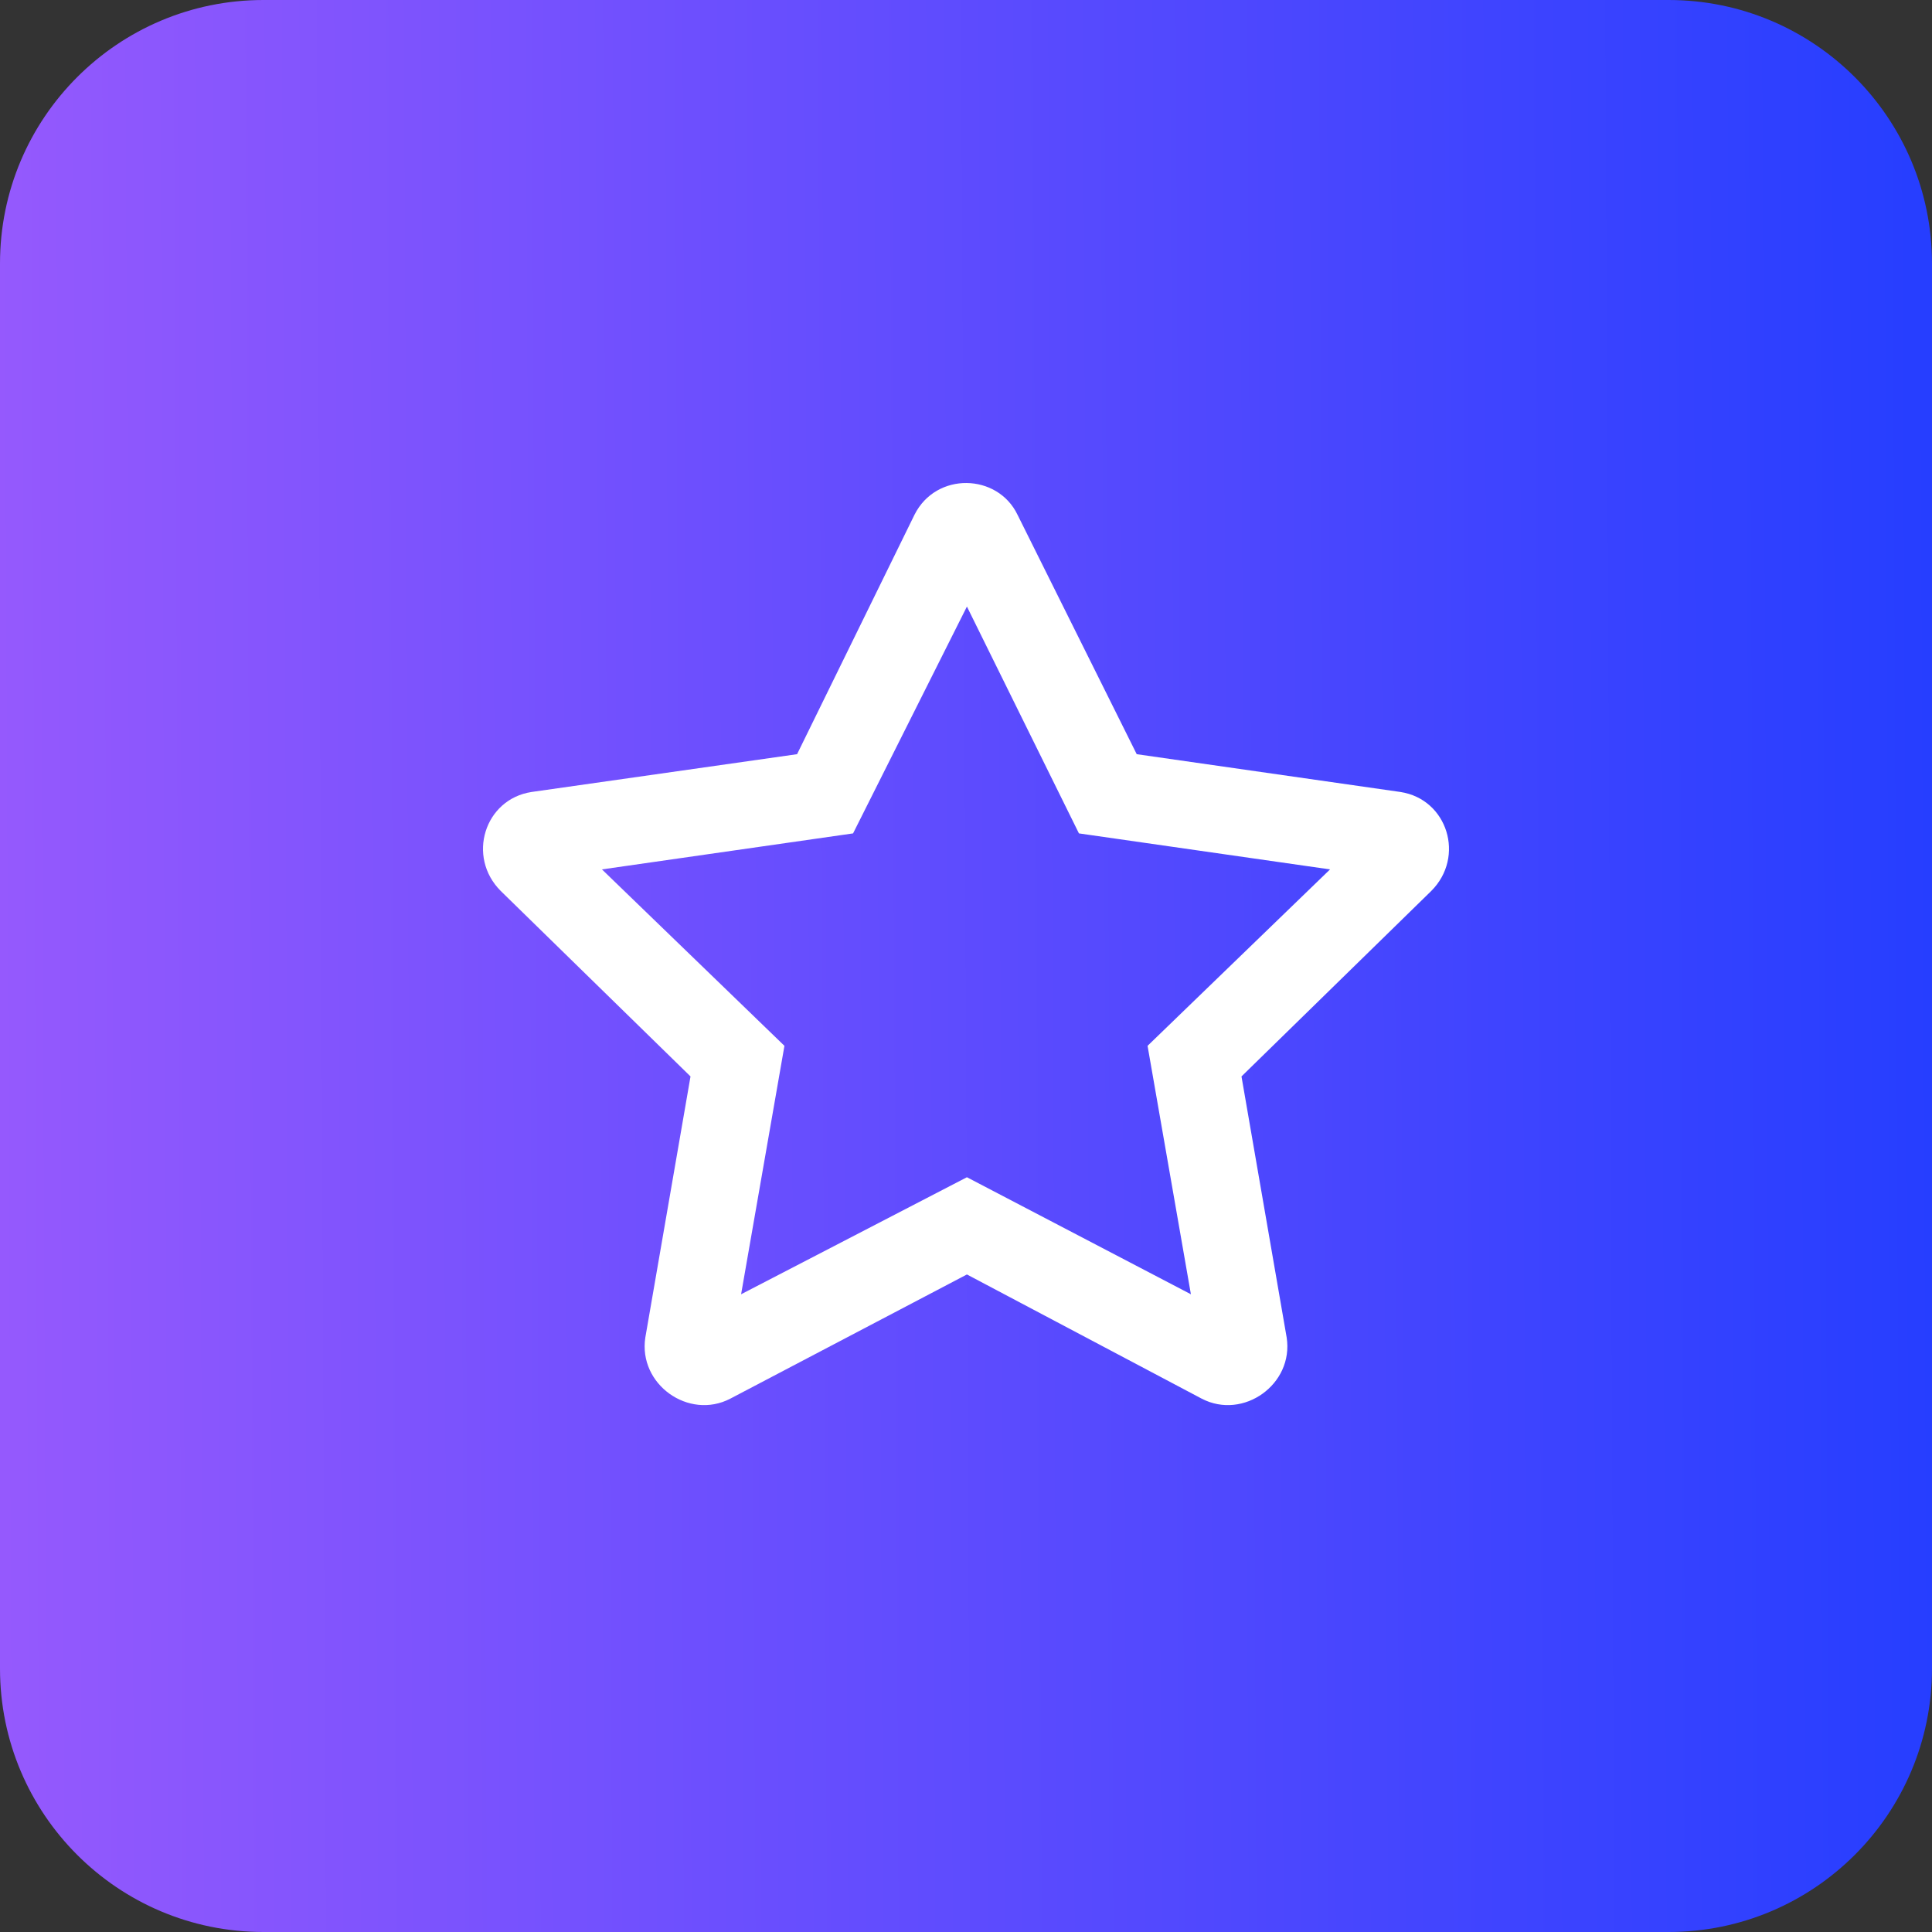
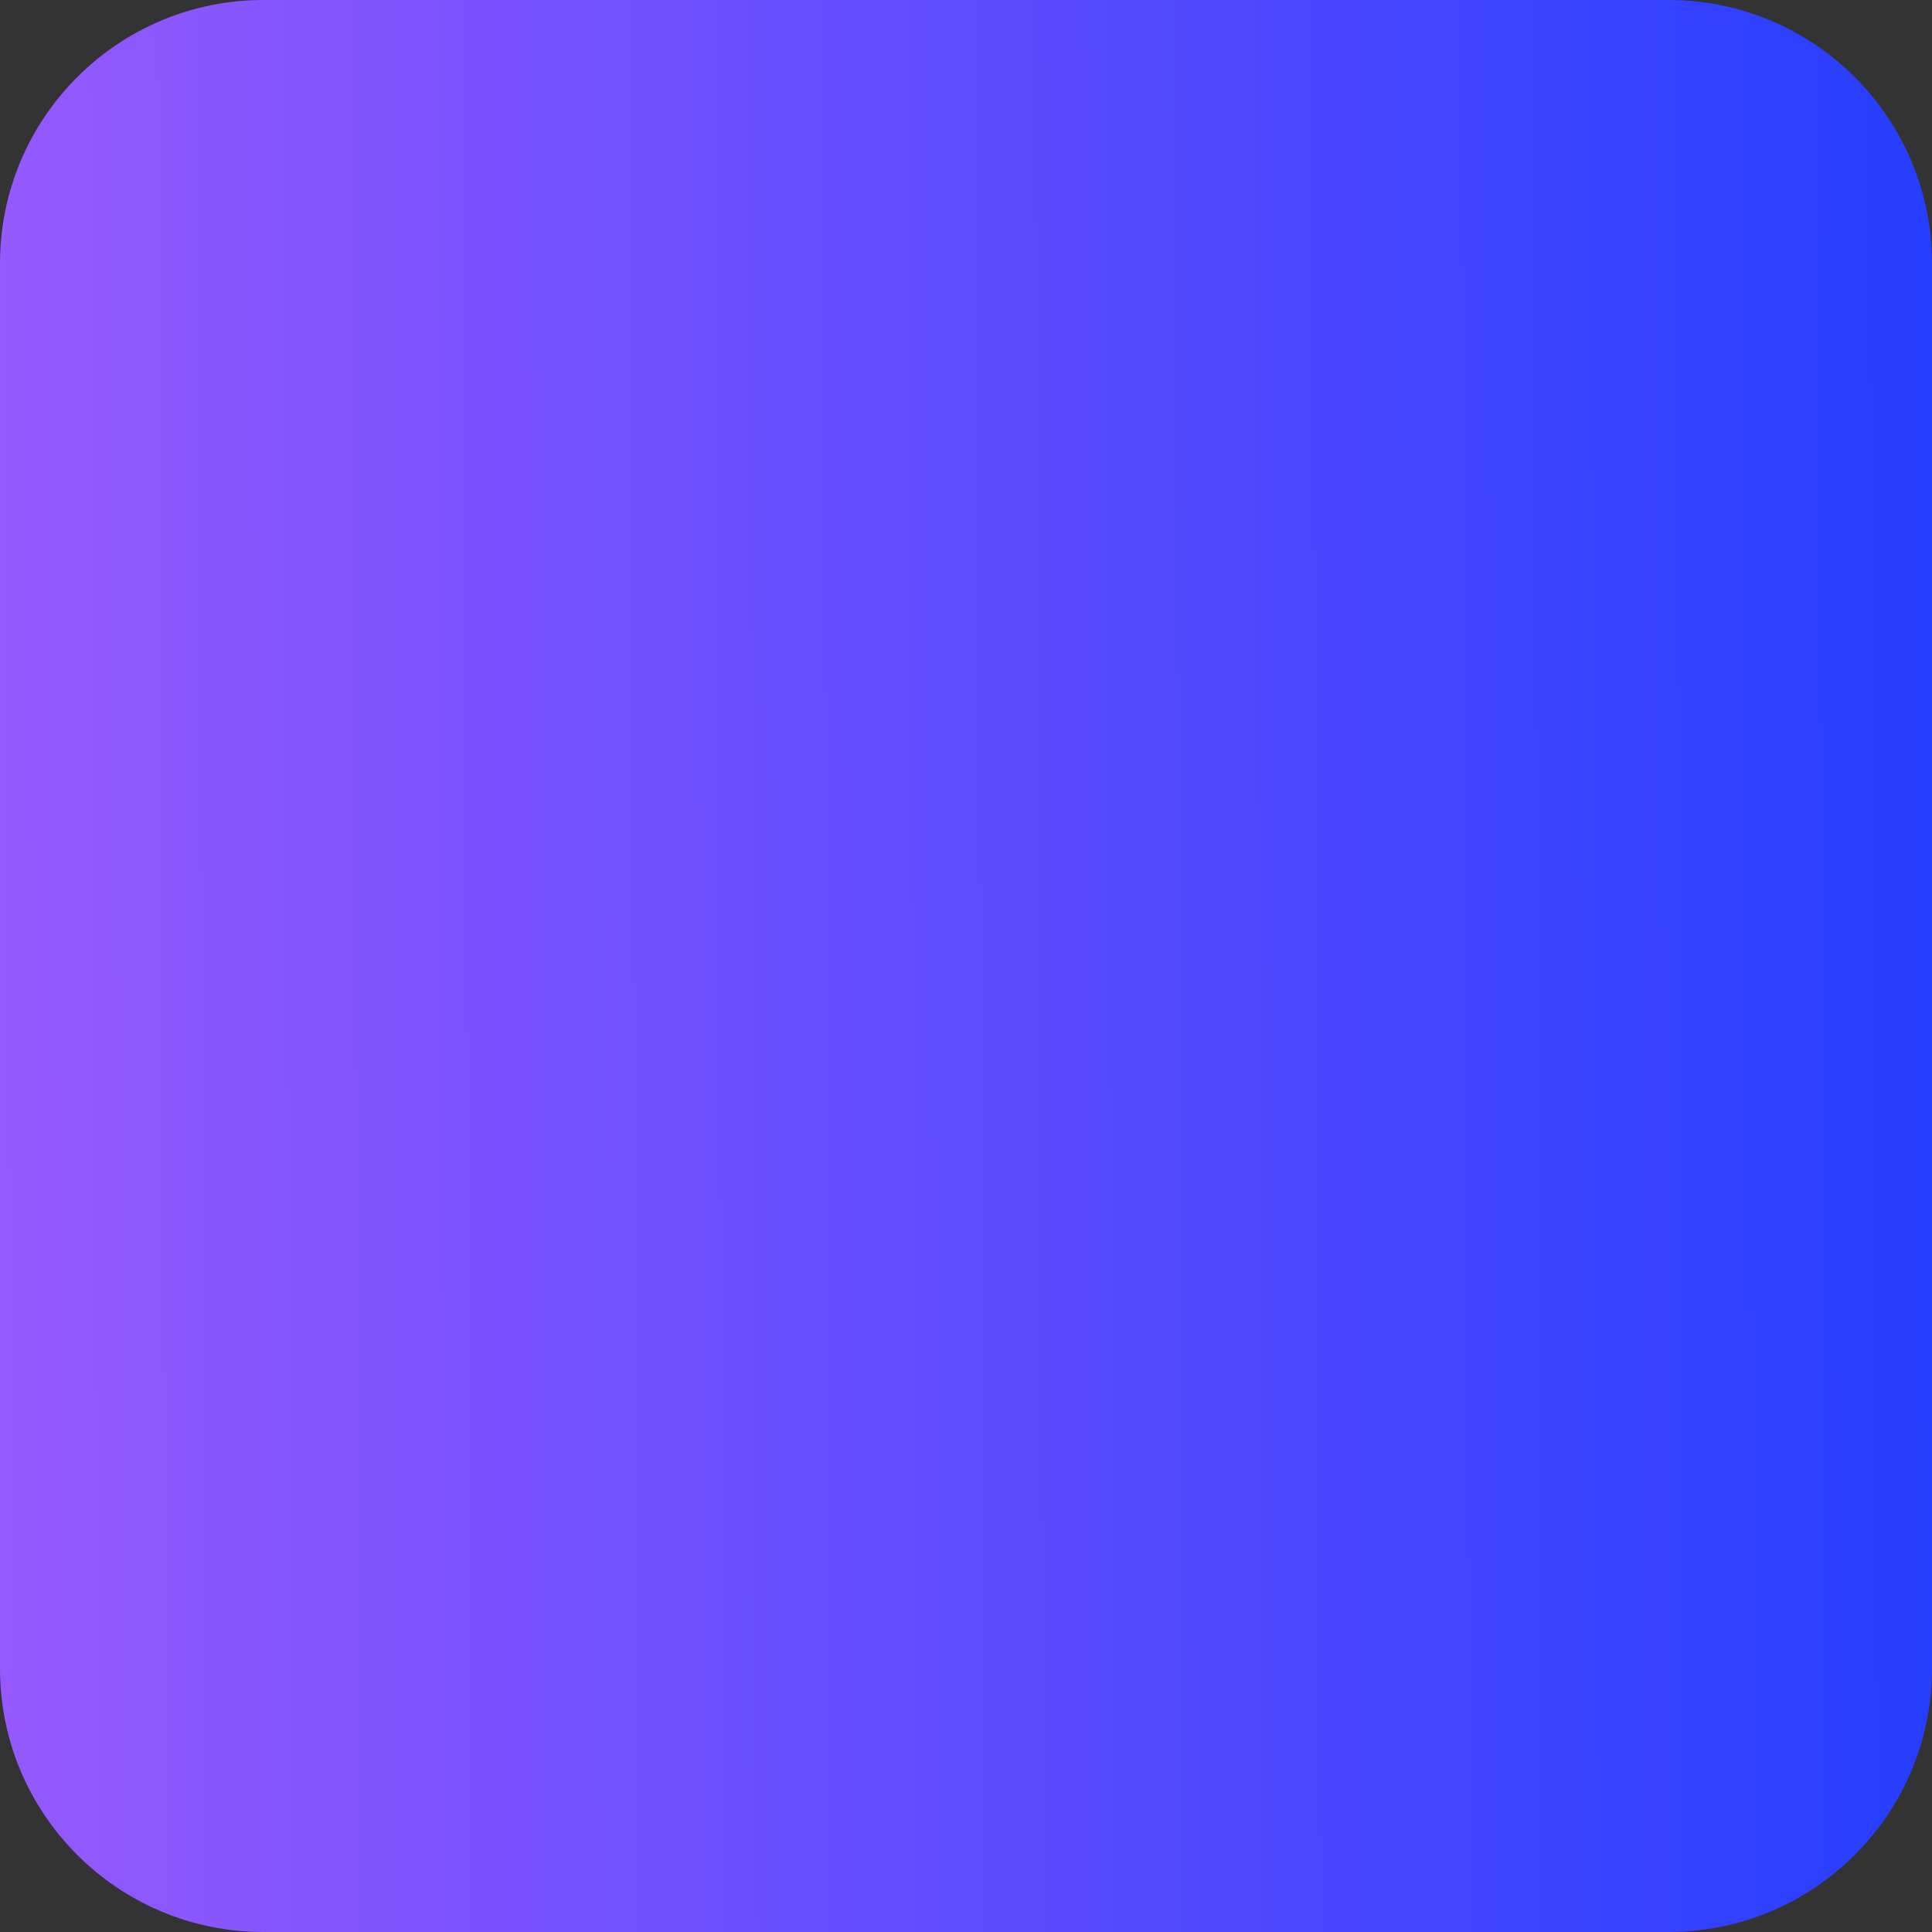
<svg xmlns="http://www.w3.org/2000/svg" width="44" height="44" viewBox="0 0 44 44" fill="none">
  <rect x="0" y="0" width="44" height="44" fill="#333333" stroke="none" />
-   <path d="M0 6C0 2.686 2.686 0 6 0H38C41.314 0 44 2.686 44 6V38C44 41.314 41.314 44 38 44H6C2.686 44 0 41.314 0 38V6Z" fill="url(#paint0_linear_576_859)" />
-   <path d="M31.895 18.037L25.888 17.176L23.173 11.723C22.72 10.78 21.321 10.739 20.827 11.723L18.153 17.176L12.105 18.037C11.035 18.201 10.624 19.513 11.405 20.292L15.726 24.515L14.697 30.46C14.532 31.526 15.684 32.346 16.631 31.854L22.021 29.025L27.369 31.854C28.316 32.346 29.468 31.526 29.303 30.46L28.274 24.515L32.595 20.292C33.376 19.513 32.965 18.201 31.895 18.037ZM26.135 23.818L27.122 29.476L22.021 26.811L16.878 29.476L17.865 23.818L13.709 19.8L19.428 18.98L22.021 13.814L24.572 18.98L30.291 19.8L26.135 23.818Z" fill="white" />
+   <path d="M0 6C0 2.686 2.686 0 6 0H38C41.314 0 44 2.686 44 6V38C44 41.314 41.314 44 38 44H6C2.686 44 0 41.314 0 38Z" fill="url(#paint0_linear_576_859)" />
  <defs>
    <linearGradient id="paint0_linear_576_859" x1="-6.16829e-07" y1="24.221" x2="44" y2="24.01" gradientUnits="userSpaceOnUse">
      <stop stop-color="#9559FD" />
      <stop offset="1" stop-color="#263EFF" />
    </linearGradient>
  </defs>
</svg>